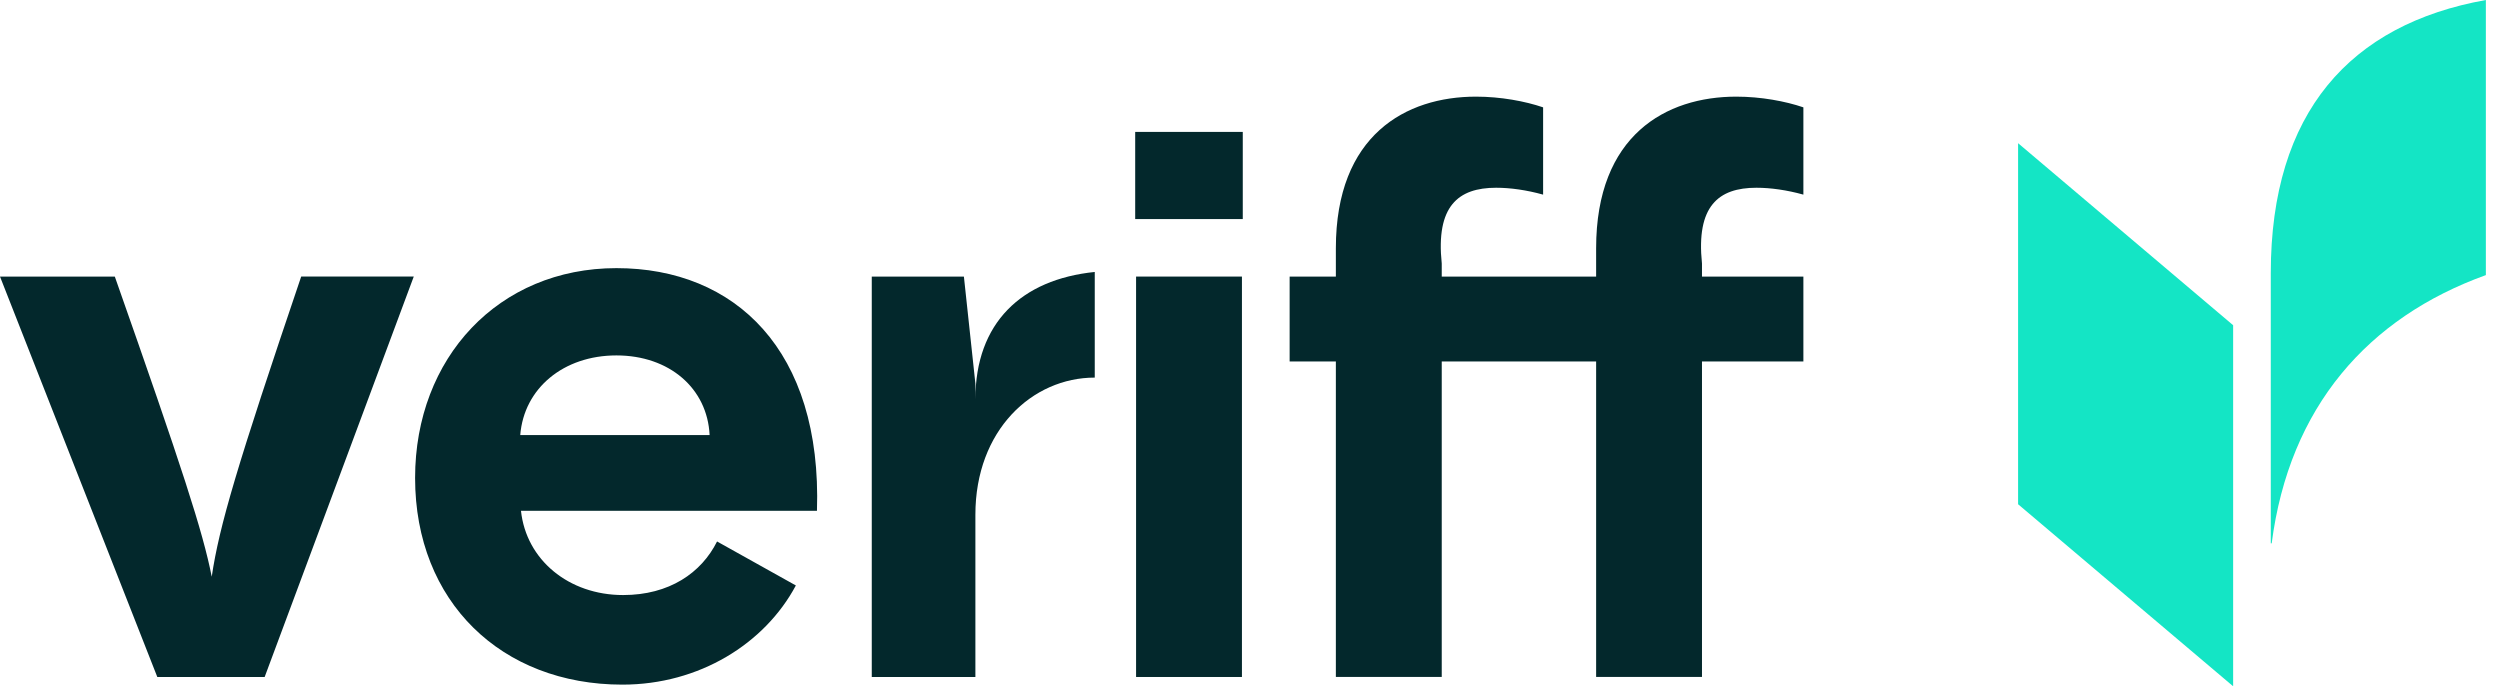
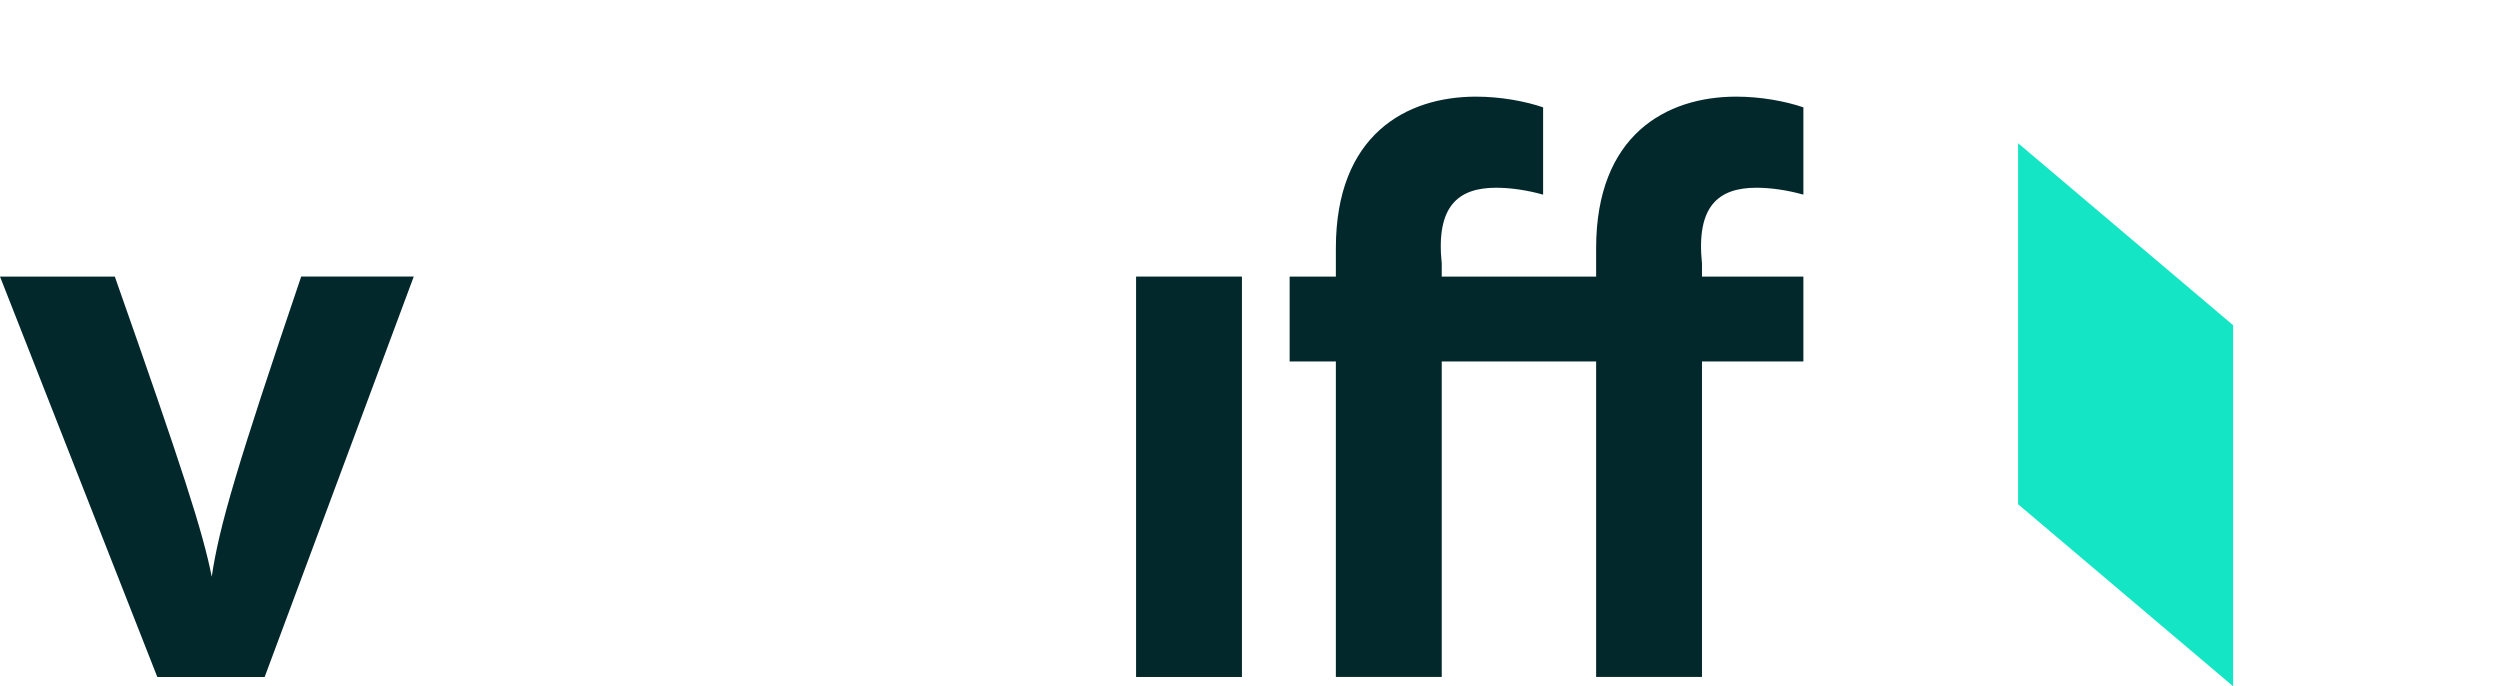
<svg xmlns="http://www.w3.org/2000/svg" width="102" height="28" viewBox="0 0 102 28" fill="none">
  <path d="M8.639 23.529C8.274 21.686 7.453 19.155 4.684 11.284H0L6.418 27.621H10.798L16.882 11.283H12.289C9.673 18.999 8.943 21.467 8.639 23.529Z" fill="#03282C" />
-   <path d="M25.15 10.94C20.344 10.94 16.936 14.595 16.936 19.499C16.936 24.559 20.465 27.933 25.393 27.933C28.524 27.933 31.2 26.266 32.471 23.887L29.256 22.092C28.617 23.372 27.309 24.278 25.423 24.278C23.203 24.278 21.469 22.841 21.256 20.842H33.332C33.545 14.282 29.986 10.94 25.15 10.94ZM21.226 17.75C21.378 15.844 22.99 14.501 25.15 14.501C27.309 14.501 28.861 15.844 28.952 17.75H21.226Z" fill="#03282C" />
  <path d="M50.671 11.284H46.352V27.621H50.671V11.284Z" fill="#03282C" />
  <path d="M71.662 7.66C72.24 7.66 72.909 7.754 73.578 7.941V4.38C72.848 4.13 71.844 3.943 70.841 3.943C67.981 3.943 65.122 5.505 65.122 10.128V11.284H58.823V10.752C58.579 8.41 59.492 7.66 61.043 7.66C61.621 7.66 62.29 7.754 62.959 7.941V4.38C62.229 4.13 61.226 3.943 60.222 3.943C57.363 3.943 54.503 5.505 54.503 10.128V11.284H52.617V14.749H54.503V27.62H58.823V14.749H65.122V27.62H69.441V14.749H73.578V11.284H69.441V10.752C69.198 8.41 70.11 7.66 71.662 7.66Z" fill="#03282C" />
-   <path d="M39.796 16.29V15.652L39.327 11.284H35.568V27.621H39.796V21.001C39.796 17.547 42.118 15.406 44.666 15.406V11.096C41.675 11.402 39.797 13.171 39.796 16.29Z" fill="#03282C" />
-   <path d="M50.705 5.382H46.316V8.938H50.705V5.382Z" fill="#03282C" />
-   <path d="M92.648 11.141V22.168L92.685 22.168C93.406 16.598 96.615 12.957 101.423 11.224V0C95.894 0.99 92.648 4.58 92.648 11.141Z" fill="#14E5C5" />
  <path d="M82.338 20.573L91.112 28V13.269L82.338 5.842V20.573Z" fill="#14E5C5" />
</svg>